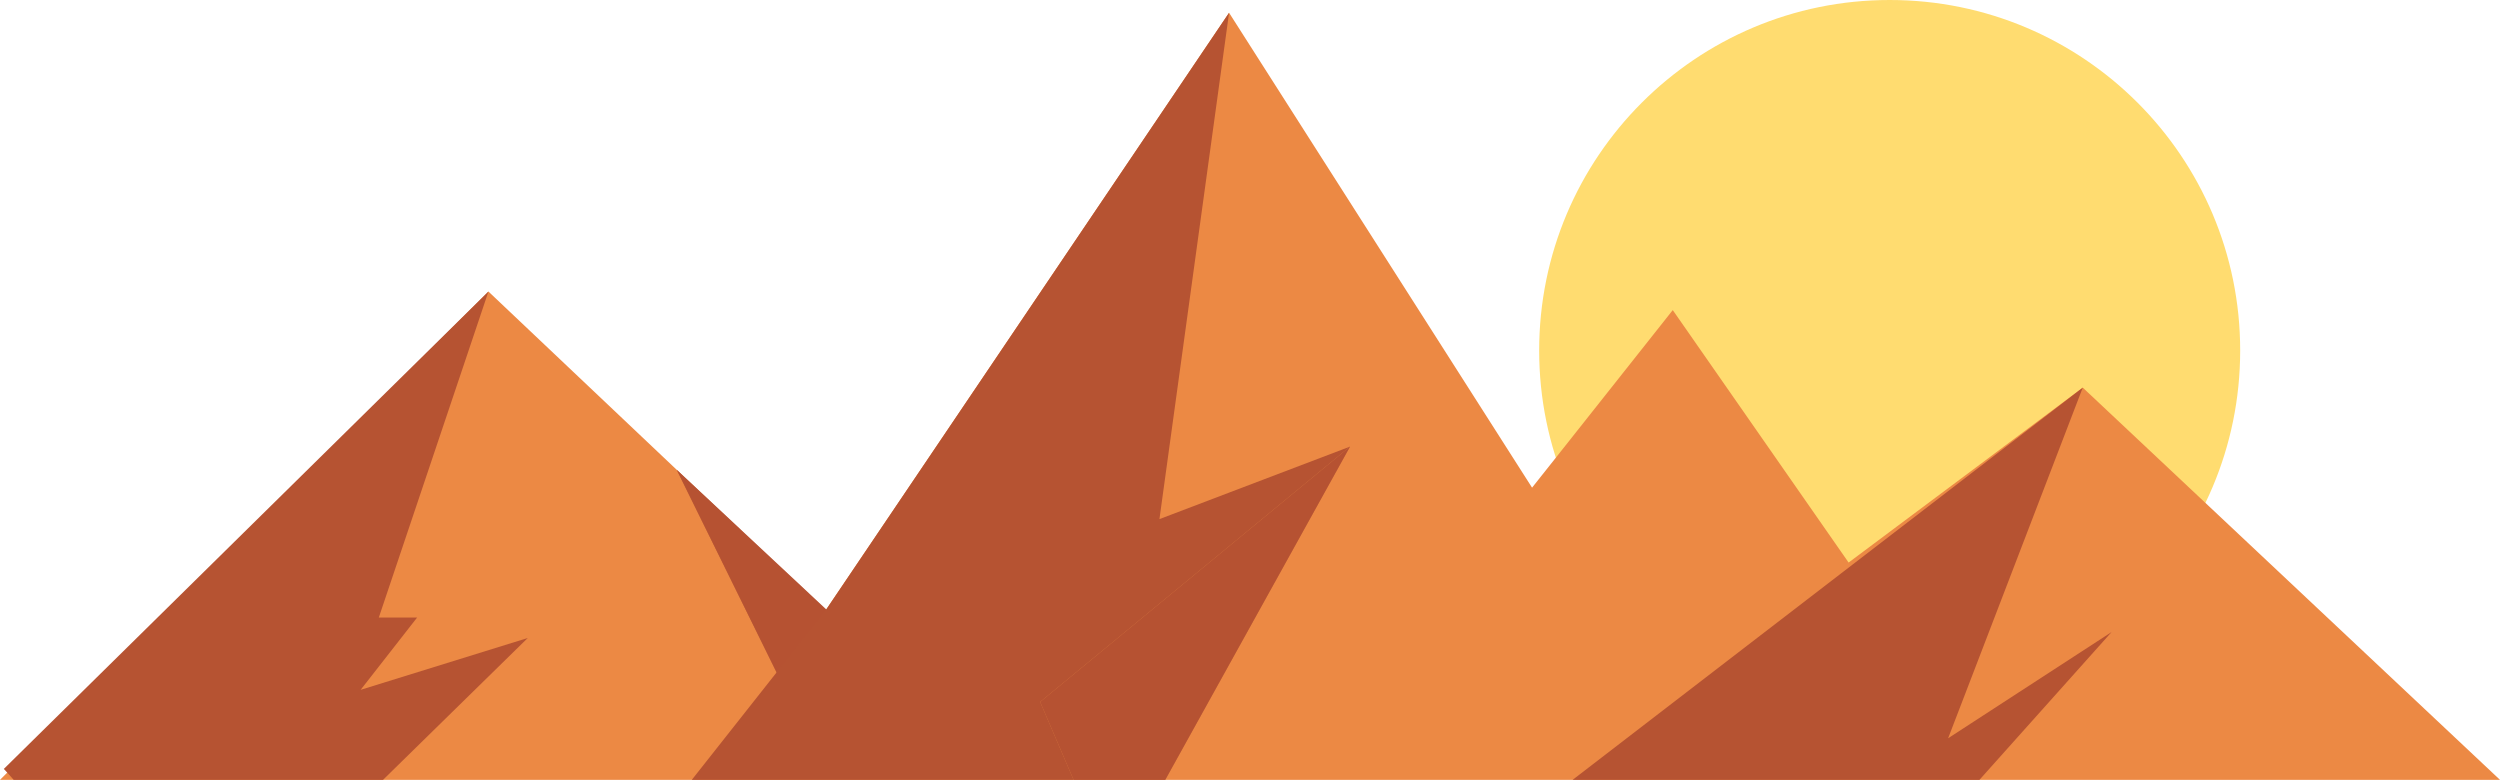
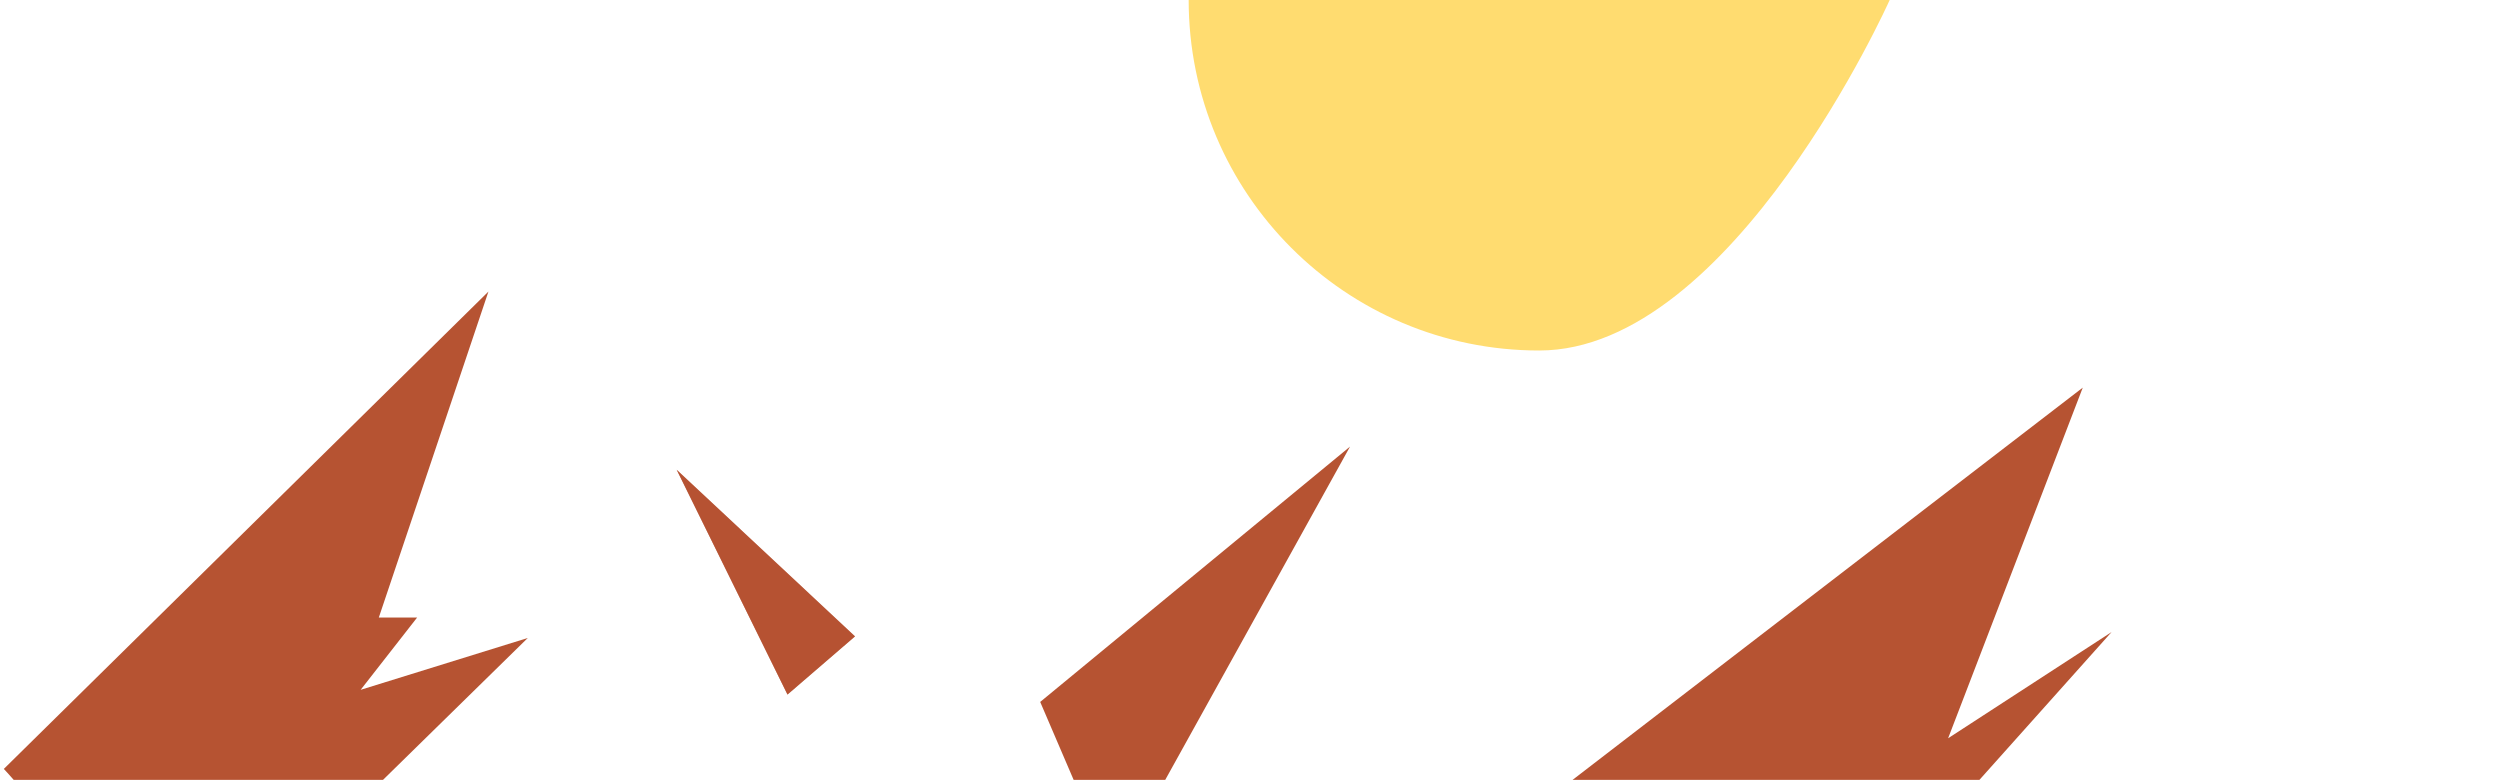
<svg xmlns="http://www.w3.org/2000/svg" viewBox="0 0 189.94 59.25">
  <defs>
    <style>      .cls-1 {        isolation: isolate;      }      .cls-2, .cls-3 {        fill: #b65332;      }      .cls-2, .cls-3, .cls-4, .cls-5 {        fill-rule: evenodd;      }      .cls-3 {        mix-blend-mode: multiply;        opacity: .5;      }      .cls-4 {        fill: #ffdc70;      }      .cls-5 {        fill: #ec8944;      }    </style>
  </defs>
  <g class="cls-1">
    <g id="Layer_2" data-name="Layer 2">
      <g id="Layer_1-2" data-name="Layer 1">
        <g>
-           <path class="cls-4" d="M143.57,0c14.71,0,26.63,11.92,26.63,26.63s-11.92,26.63-26.63,26.63-26.63-11.92-26.63-26.63S128.86,0,143.57,0h0Z" />
-           <polygon class="cls-5" points="189.94 59.25 0 59.25 .55 58.7 37.11 22.15 51.41 35.69 51.84 36.1 62.72 46.39 62.77 46.31 93.38 .97 116.4 37.05 118.21 34.77 127.09 23.56 140.45 42.74 158.24 29.45 167.56 38.21 189.94 59.25" />
+           <path class="cls-4" d="M143.57,0s-11.92,26.63-26.63,26.63-26.63-11.92-26.63-26.63S128.86,0,143.57,0h0Z" />
          <polygon class="cls-2" points="51.41 35.69 59.83 52.77 64.96 48.35 51.41 35.69" />
          <polygon class="cls-2" points="102.57 33.93 88.53 59.25 81.57 59.25 79.03 53.33 102.57 33.93" />
          <polygon class="cls-3" points="51.41 35.69 59.83 52.77 64.96 48.35 51.41 35.69" />
-           <polygon class="cls-3" points="102.57 33.93 88.53 59.25 81.57 59.25 79.03 53.33 102.57 33.93" />
-           <polygon class="cls-2" points="79.03 53.33 81.57 59.25 52.56 59.25 59 51.09 62.72 46.39 62.77 46.31 93.38 .97 88.09 39.44 102.57 33.93 79.03 53.33" />
          <polygon class="cls-2" points="160.43 48.02 150.39 59.25 119.48 59.25 131.22 50.22 158.24 29.45 149.34 52.63 148.01 56.09 160.43 48.02" />
          <polygon class="cls-2" points="40.1 48.47 29.1 59.25 1.04 59.25 .55 58.7 .29 58.42 37.11 22.15 28.78 46.92 31.69 46.92 27.4 52.41 40.1 48.47" />
        </g>
      </g>
    </g>
  </g>
</svg>